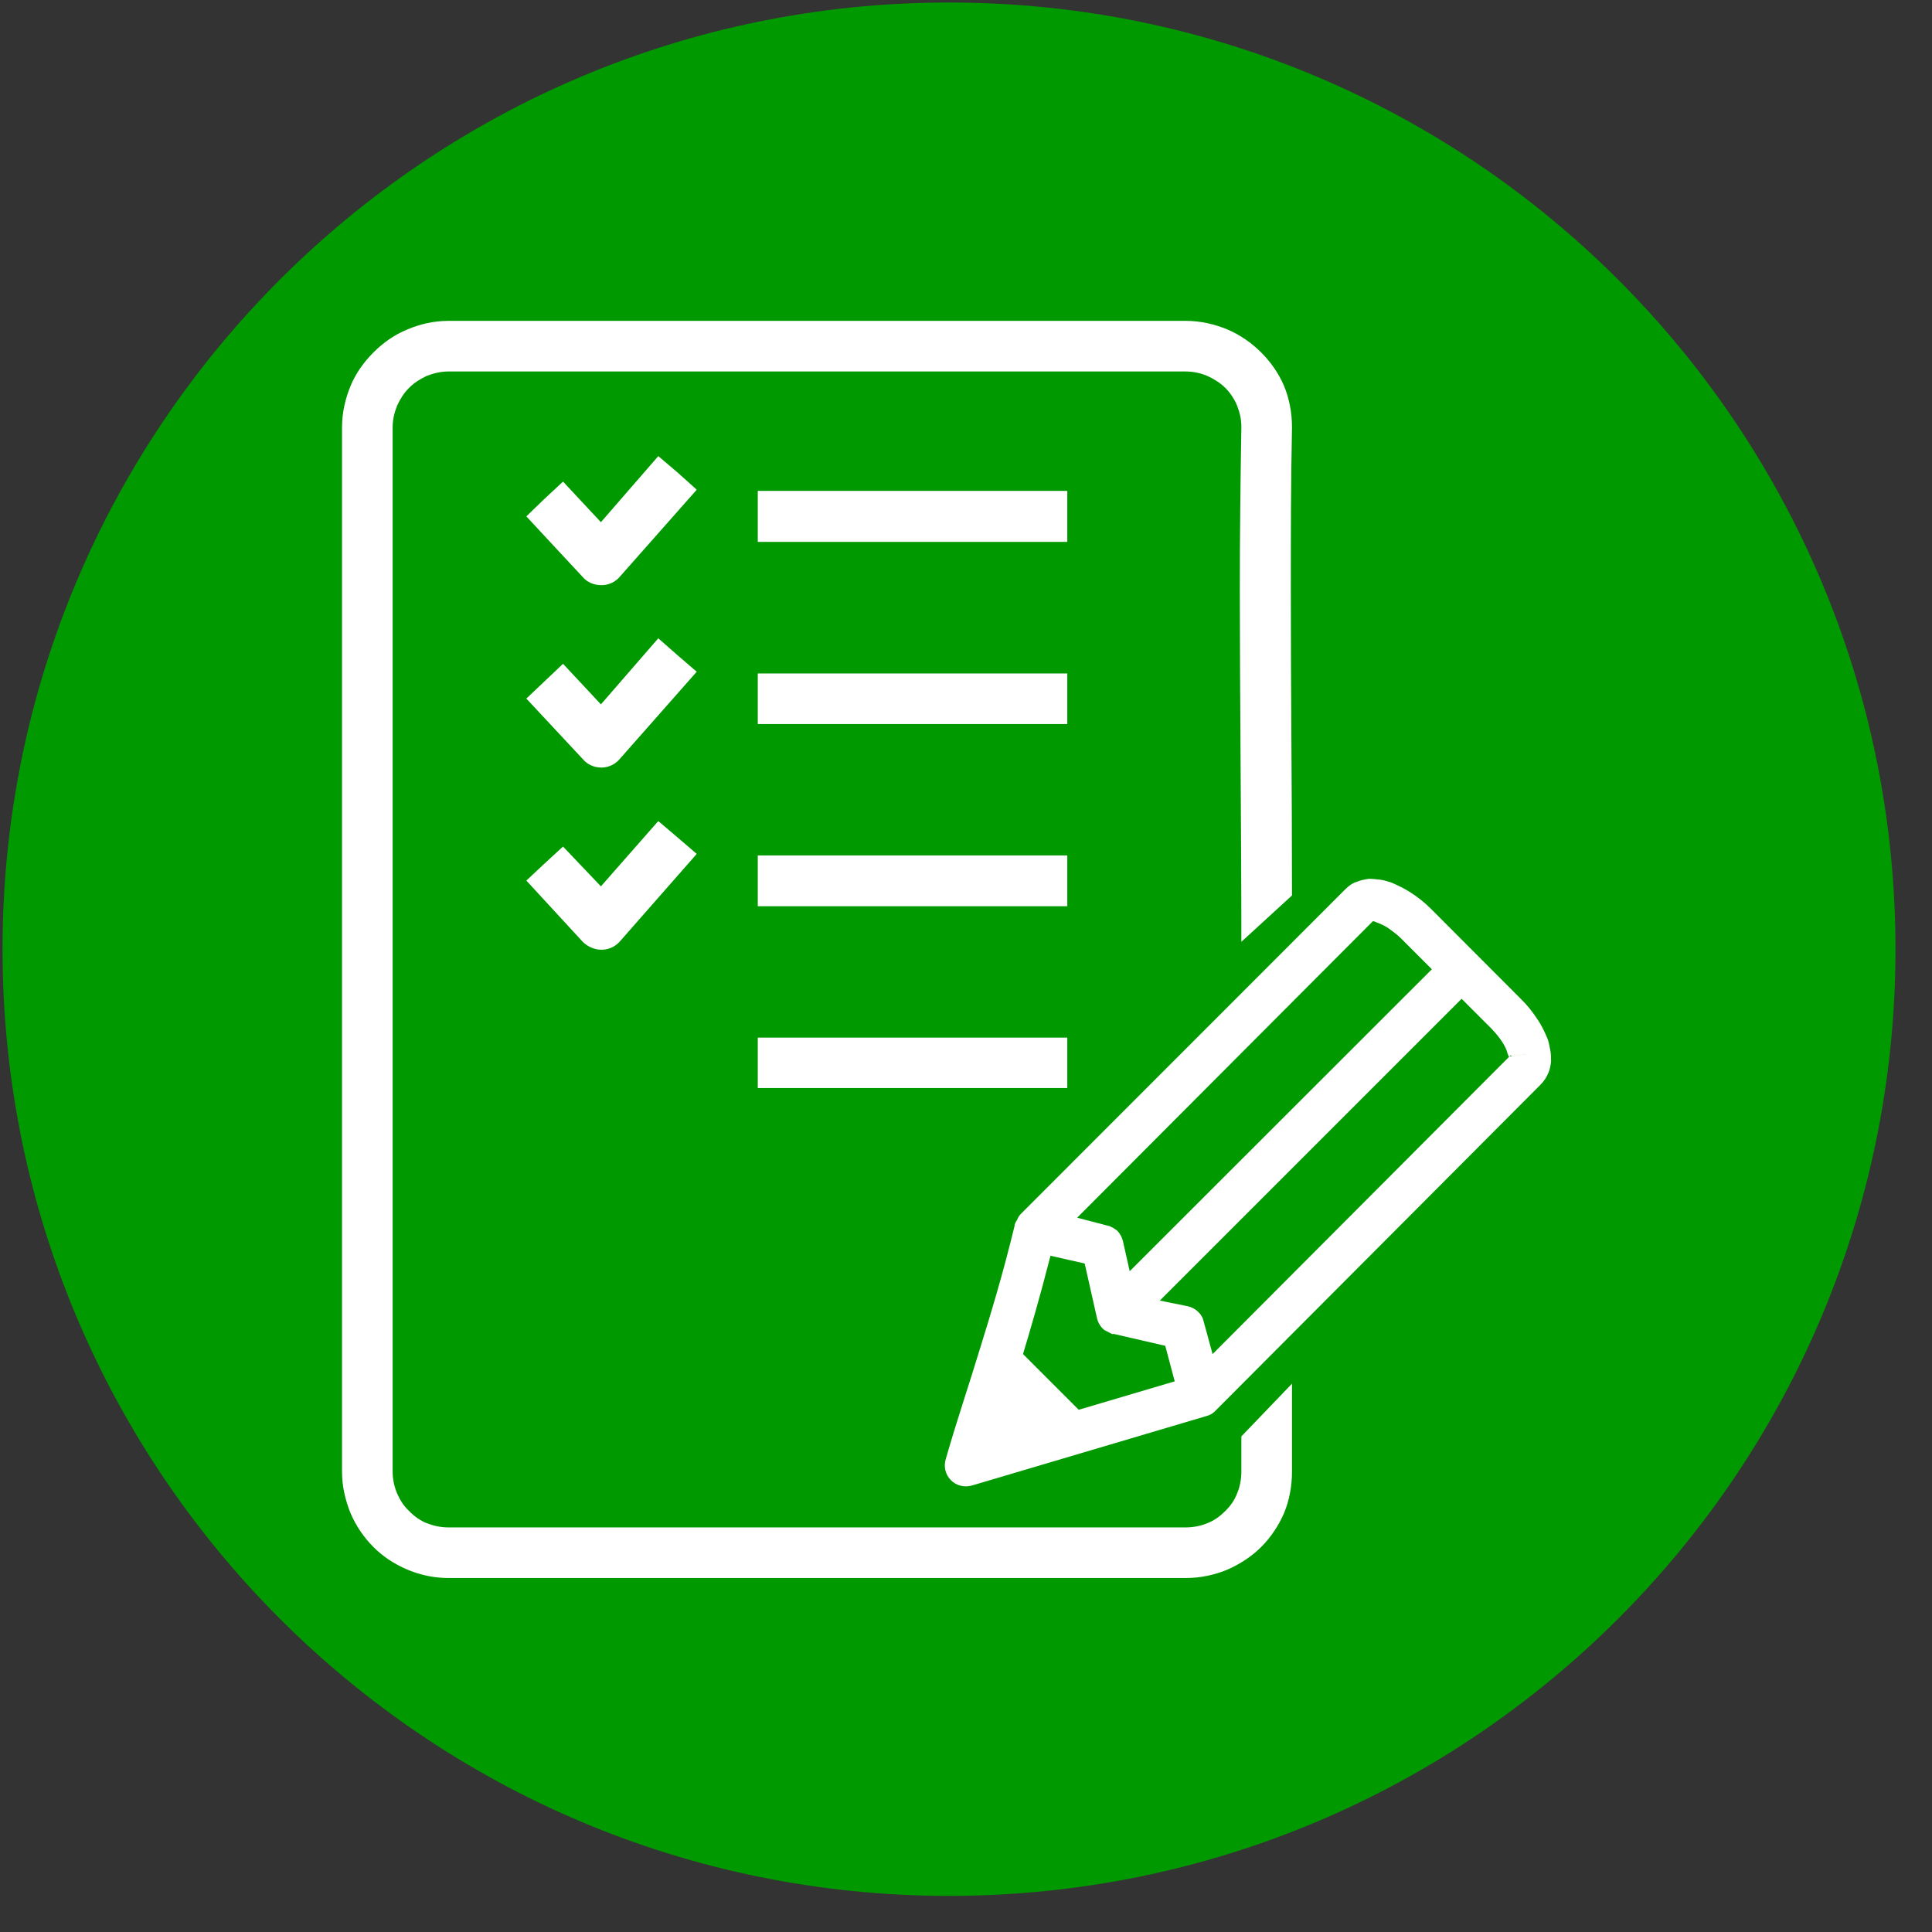
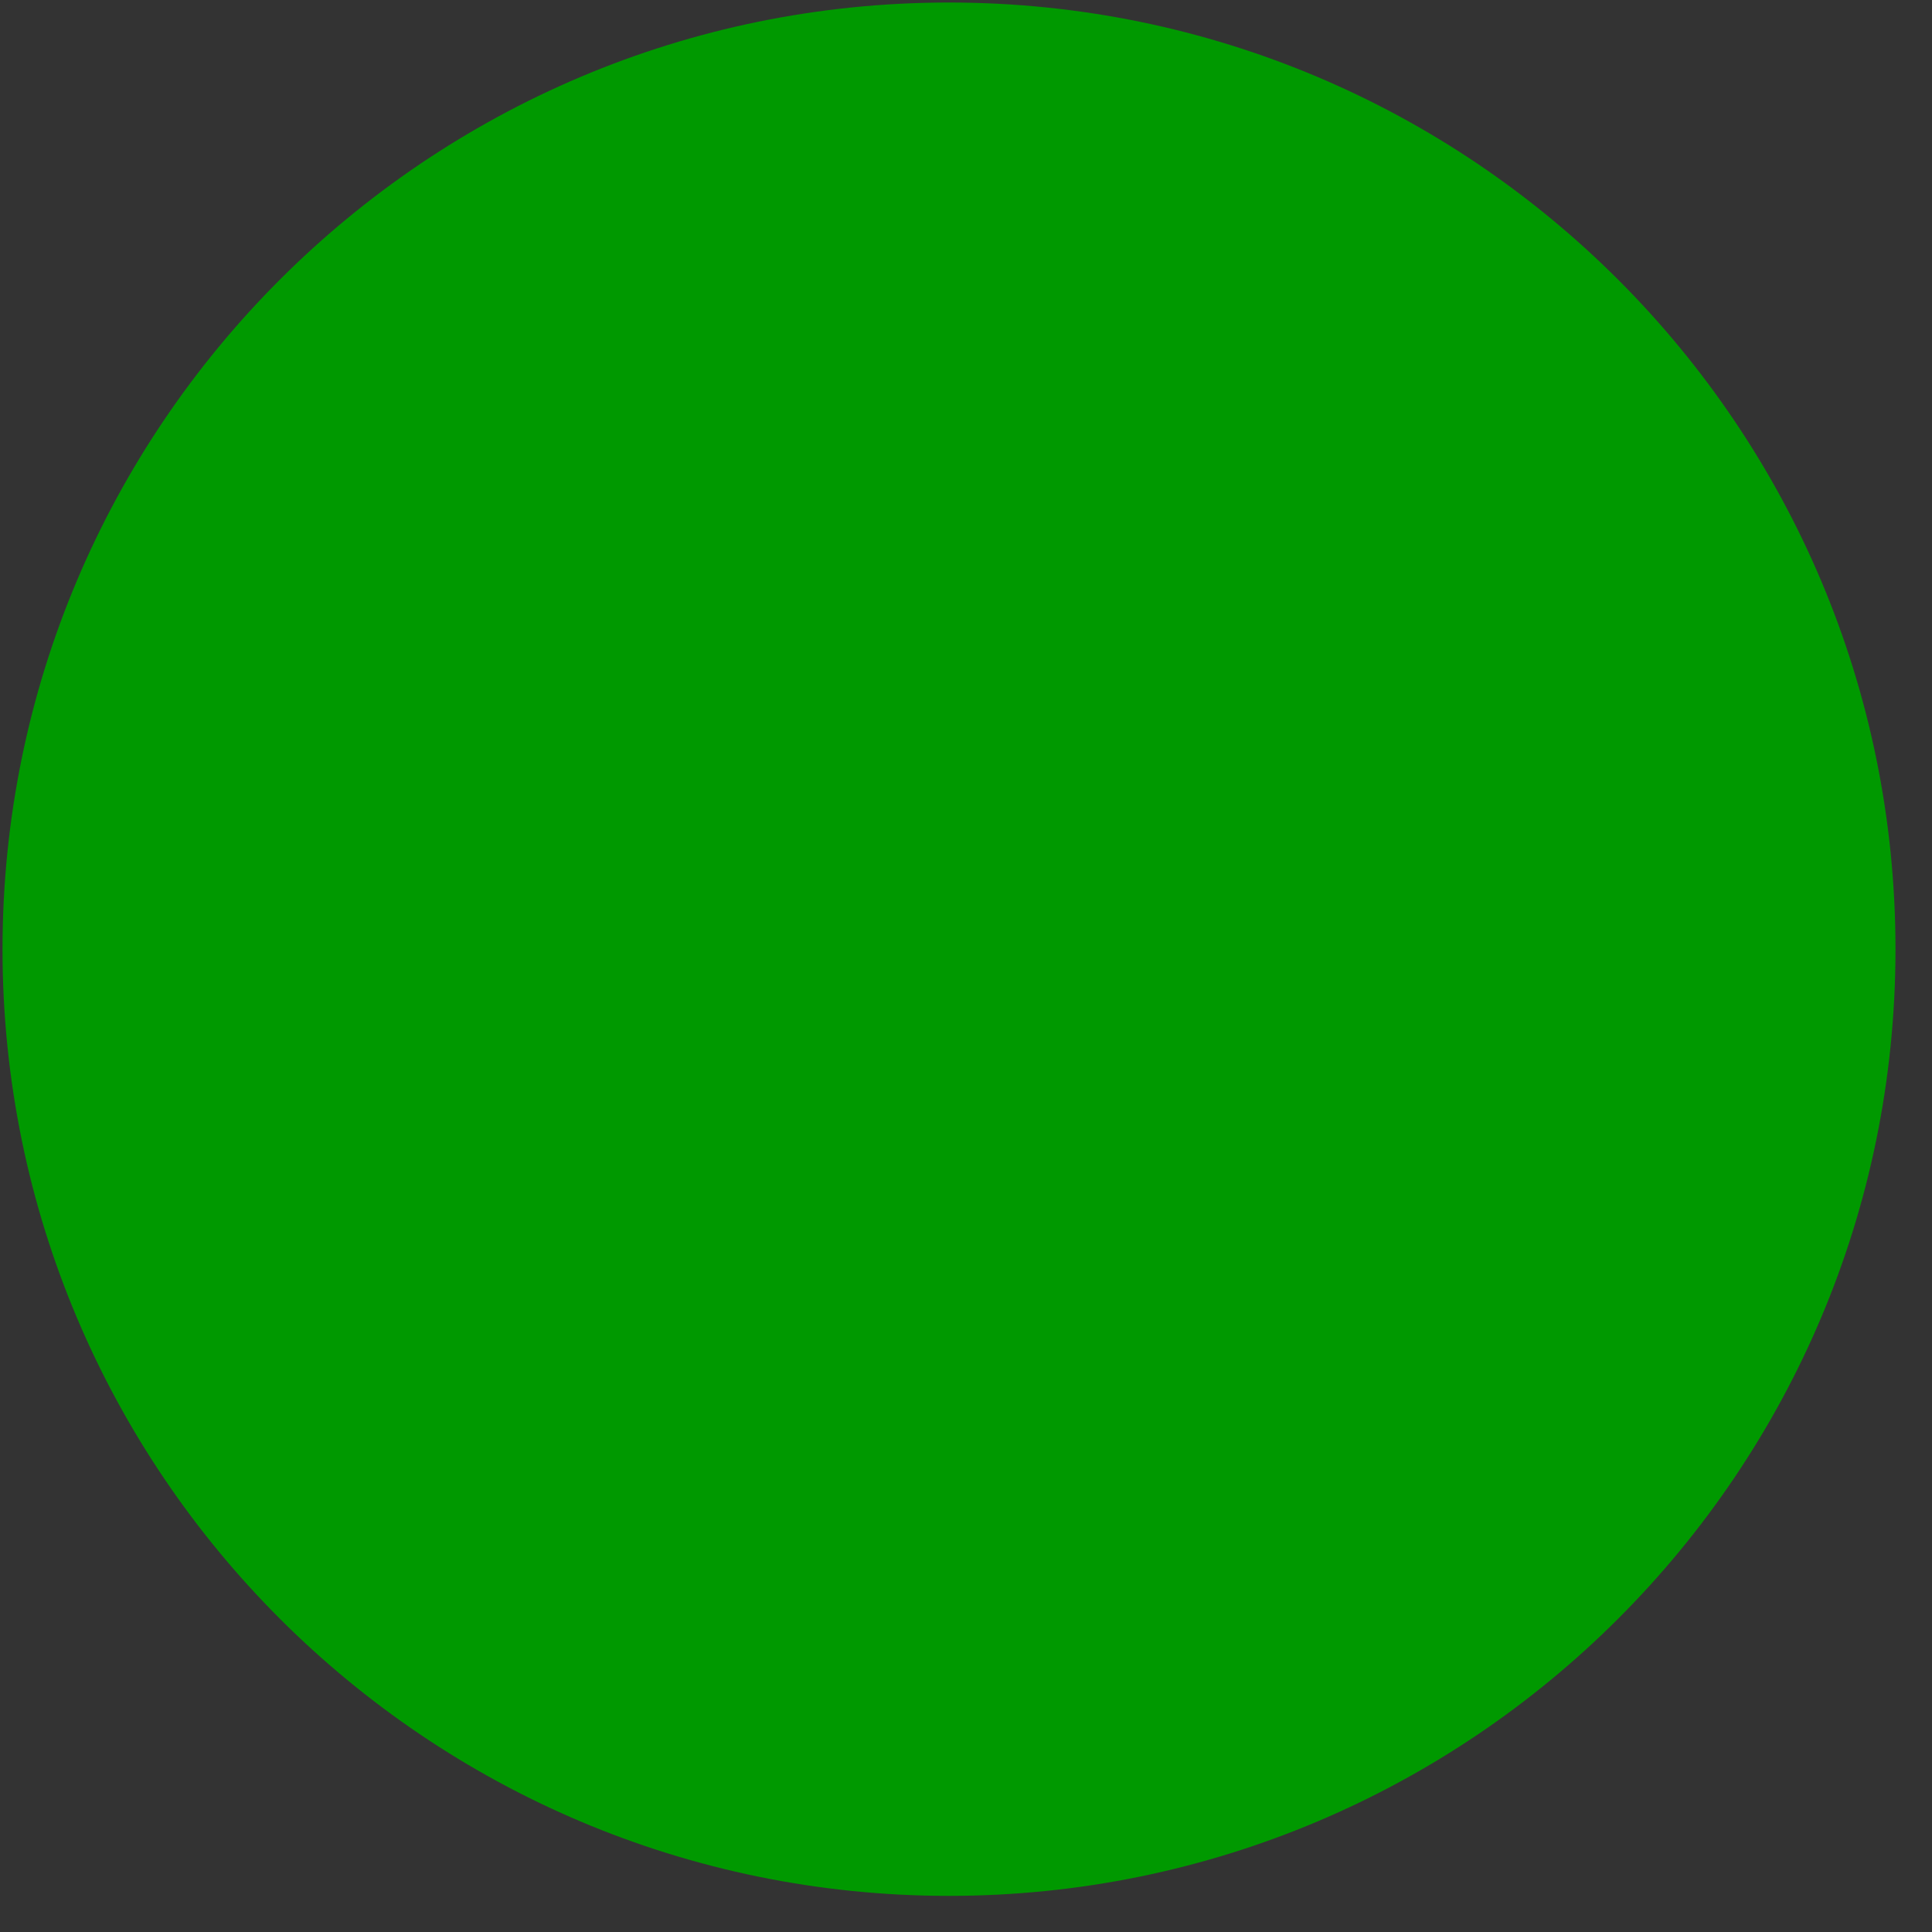
<svg xmlns="http://www.w3.org/2000/svg" width="100mm" height="100mm" fill-rule="evenodd" preserveAspectRatio="xMidYMid" version="1.1" viewBox="0 0 100 100">
  <rect x="0" y="0" width="100" height="100" fill="#333333" stroke="none" />
  <g id="a" transform="translate(-84,-86)">
    <desc>Master slide</desc>
    <g fill="none">
      <rect x="-14" y="-14" width="10030" height="10030" />
    </g>
  </g>
  <g transform="translate(-84,-86)">
    <desc>Slide</desc>
    <g transform="matrix(.01 0 0 .01 83.13 85.13)" fill="#090">
      <path d="m4999 9900c-2706 0-4899-2194-4899-4900s2193-4900 4899-4900 4899 2194 4899 4900-2193 4900-4899 4900z" fill="#090" />
    </g>
    <g transform="matrix(.01 0 0 .01 83.125 85.125)" fill="none">
      <rect x="86" y="86" width="9827" height="9829" />
    </g>
    <g transform="matrix(.01 0 0 .01 76.393 86.148)">
      <desc>Group</desc>
      <g>
        <desc>Group</desc>
        <g>
          <desc>Drawing</desc>
          <g>
            <g fill="#fff">
-               <path d="m8012 4842c-21-21-47-39-67-54-19-12-41-22-58-28-8-4-14-6-19-7l-3 2-1529 1533 157 41c7 2 14 2 21 8 9 2 16 10 27 16l3 3c16 16 24 35 29 53l35 156 1564-1563zm-1105 1904c20 4 40 14 56 30 14 13 24 30 27 46l47 172 1532-1536c2-2 2-2 0-4l2 2 10-9 5 5 92-13-109 15c0-4-4-12-6-18-4-19-15-39-27-58-16-24-33-45-54-67l-156-156-1562 1562zm1882-1267c-2 22-7 44-15 62-10 22-22 41-40 59l-1675 1680-12 12c-12 12-28 19-43 23l-1212 359c-39 11-80 2-109-27s-39-70-27-110c58-202 119-380 177-571 58-187 119-388 179-635 0-11 6-21 14-33 4-12 10-21 20-31l1677-1678c16-16 35-32 59-39 19-8 38-12 62-16 18-1 37 3 58 4 18 2 36 8 57 14 33 14 70 31 105 54 34 22 69 49 102 82l469 470c32 31 59 66 82 101 24 34 41 72 55 106 6 17 9 36 13 56 4 19 4 39 4 58zm-2285 1405-2-2c-8-3-18-9-26-13l-6-6-2-1c-15-16-25-34-29-53l-64-284-177-40c-53 208-104 383-154 548-41 127-80 247-121 374l918-272-49-184-269-62-2 2c-6-2-12-5-17-7z" />
-             </g>
+               </g>
            <g fill="none">
-               <rect x="5637" y="4520" width="3167" height="3173" />
-             </g>
+               </g>
          </g>
        </g>
        <g>
          <desc>Drawing</desc>
          <g>
            <g fill="#fff">
-               <path d="m5791 7529 169-631 470 470z" />
-             </g>
+               </g>
            <g fill="none">
-               <rect x="5777" y="6884" width="668" height="660" />
-             </g>
+               </g>
          </g>
        </g>
      </g>
      <g>
        <desc>Drawing</desc>
        <g>
          <g fill="#fff">
-             <path d="m3675 3421 196 210 297-342 100 88 99 85-397 450c-23 28-58 46-96 46s-73-15-97-44l-292-313 94-89zm1008-895h1602v264h-1602v-132zm0 945h1602v262h-1602v-132zm0 942h1602v263h-1602v-131zm0 943h1602v261h-1602v-129zm2765 1791v455c0 77-14 149-41 215-28 65-70 127-119 176s-110 88-173 116c-67 28-141 44-216 44h-3817c-76 0-148-16-214-44-67-29-124-66-174-116s-91-110-119-176c-27-67-44-138-44-215v-5405c0-76 17-148 44-214 28-67 69-124 119-174s108-91 174-118c65-28 138-45 214-45h3817c75 0 149 17 216 45 63 27 123 68 173 118s91 108 119 174c27 65 41 138 41 214v3c-6 290-6 569-6 841 0 551 6 998 6 1579l-262 240c0-579-8-1268-8-1819 0-275 3-554 8-846 0-39-8-74-22-110-14-34-35-66-61-92-25-25-58-46-93-62-33-14-72-23-111-23h-3817c-41 0-76 9-113 23-33 16-65 35-91 62-27 26-46 58-62 92-14 36-23 71-23 112v5405c0 41 9 80 23 113 16 36 35 66 62 91 26 27 58 50 91 63 37 14 72 22 113 22h3817c39 0 78-8 111-22 35-13 66-36 93-63 28-28 47-55 61-91 14-33 22-72 22-113v-182zm-3773-2780 196 206 297-338 100 85 99 85-397 452c-23 27-58 44-96 44s-73-17-97-41l-292-317 94-88zm0-1889 196 210 297-342 100 85 99 89-397 449c-23 28-58 45-96 45s-73-14-97-42l-292-314 94-91z" />
-           </g>
+             </g>
          <g fill="none">
            <rect x="2518" y="1633" width="4945" height="6534" />
          </g>
        </g>
      </g>
    </g>
  </g>
</svg>